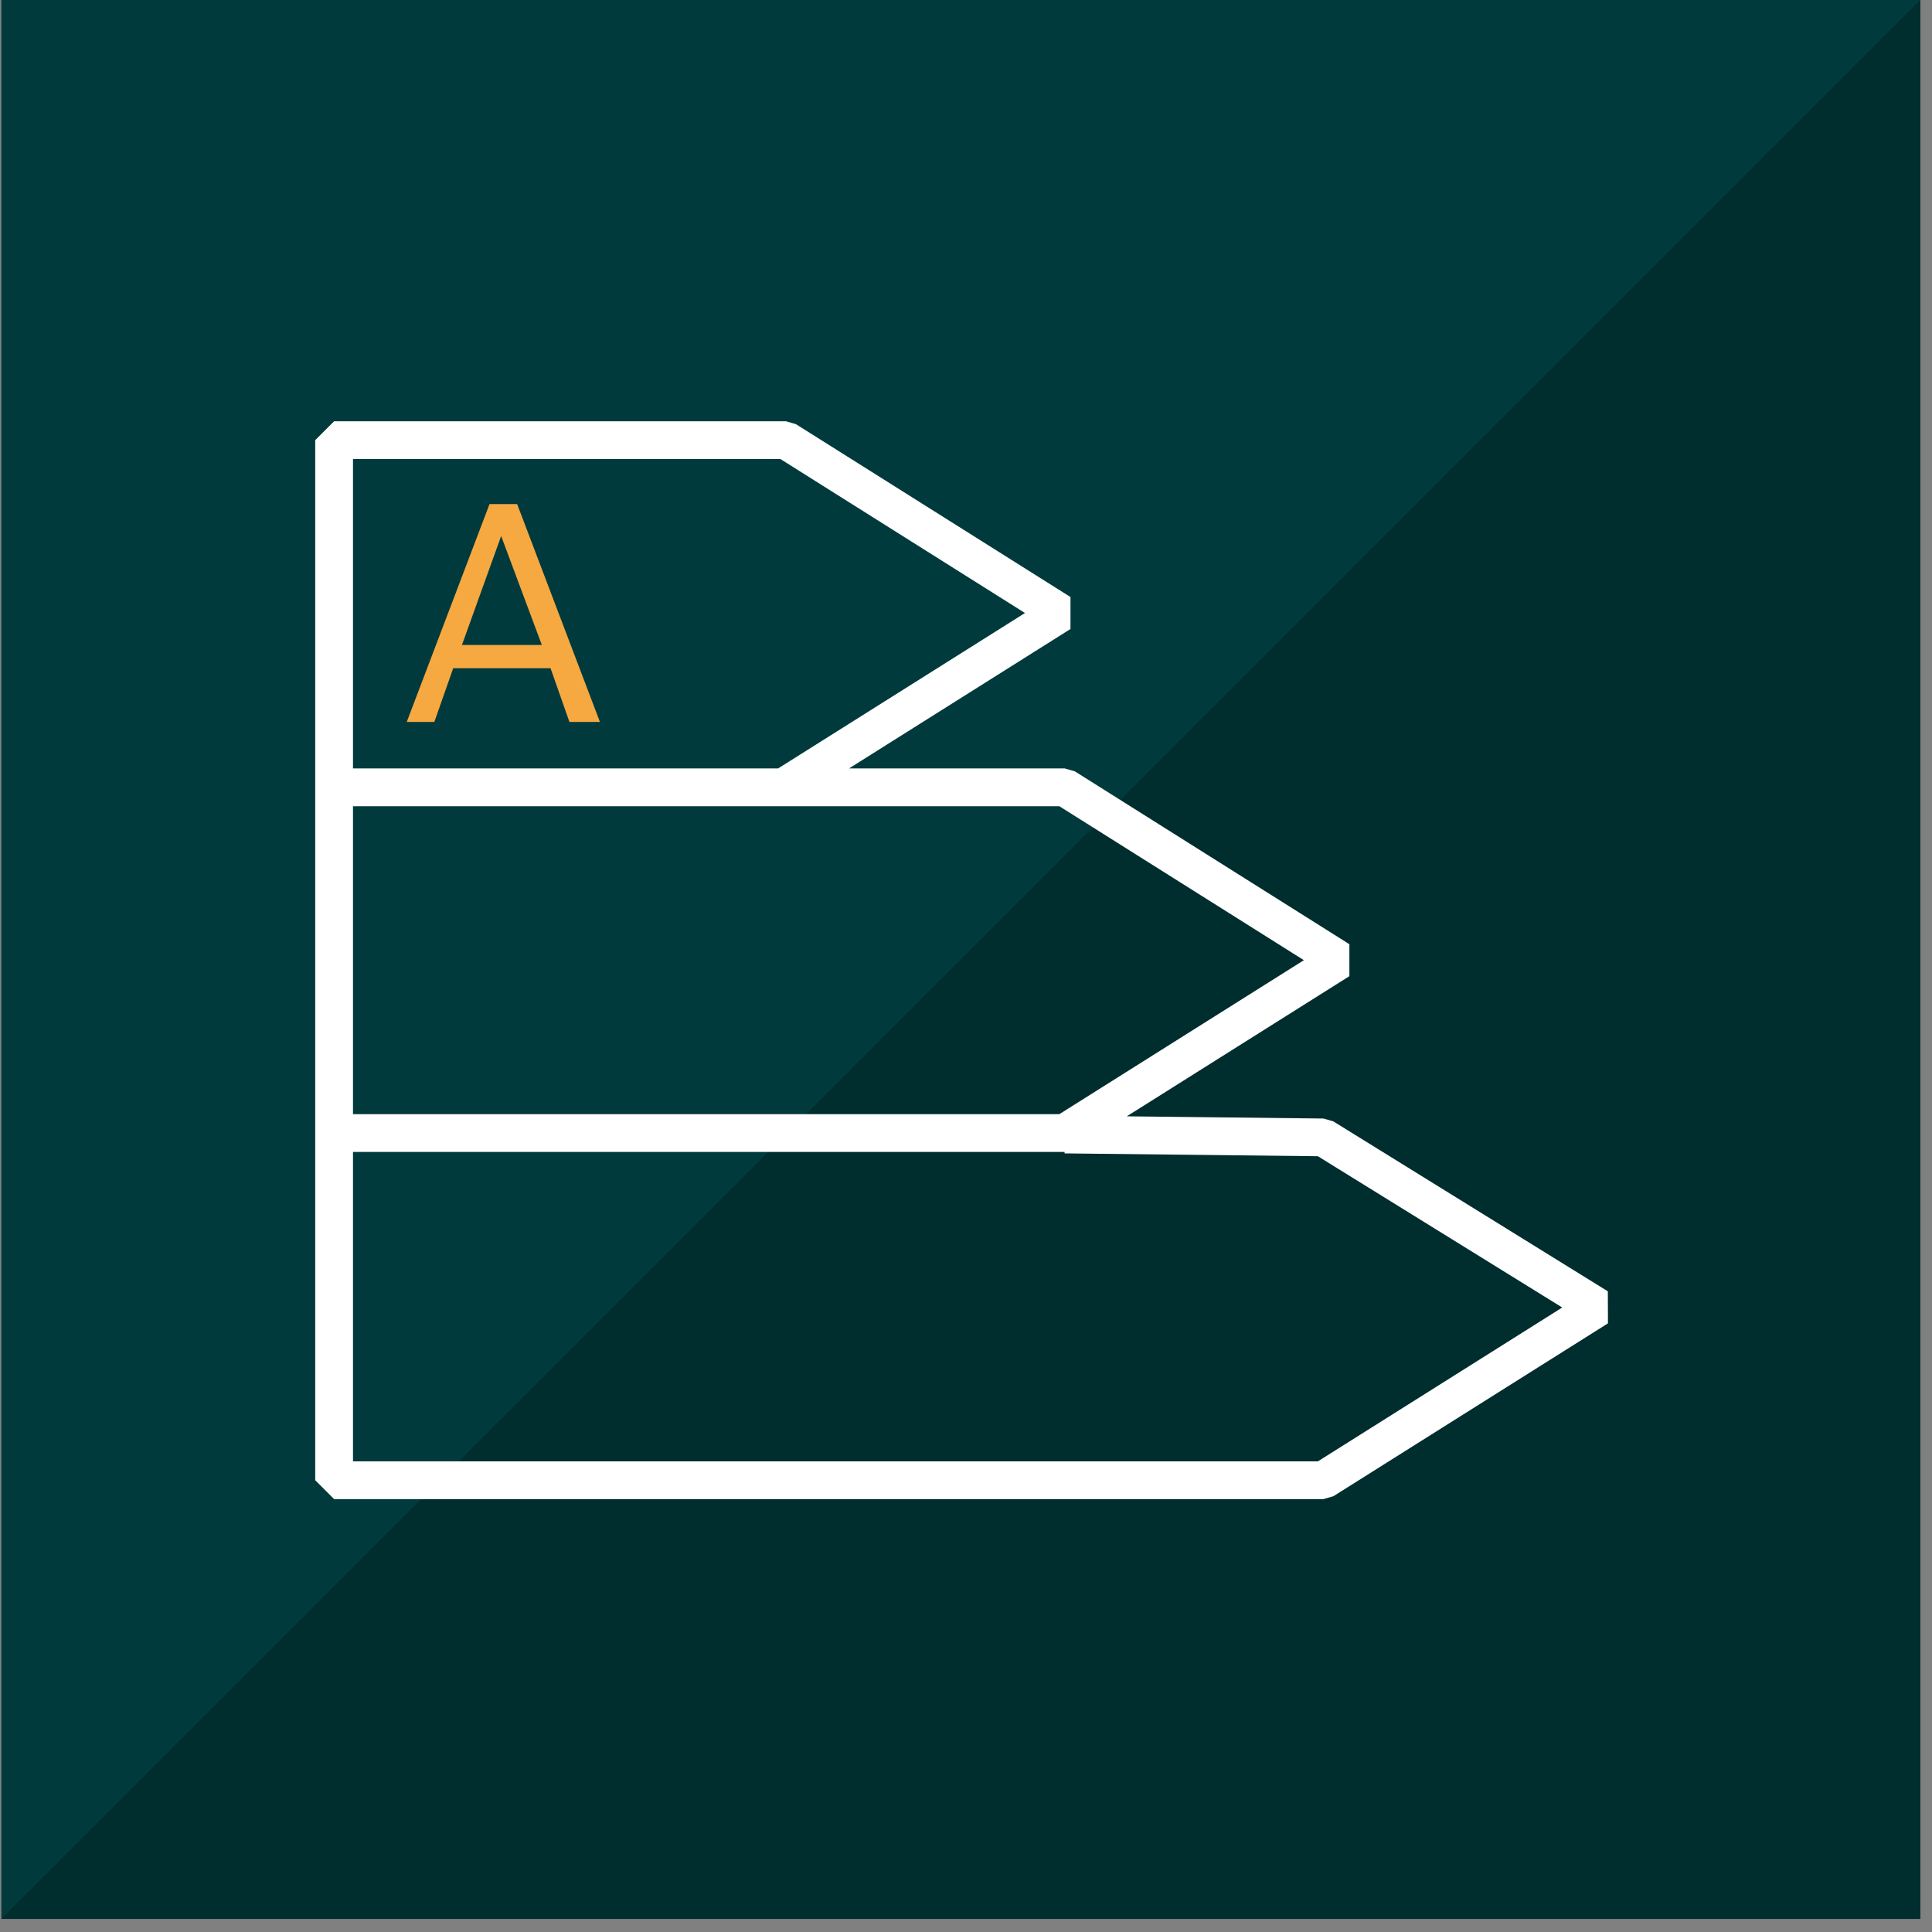
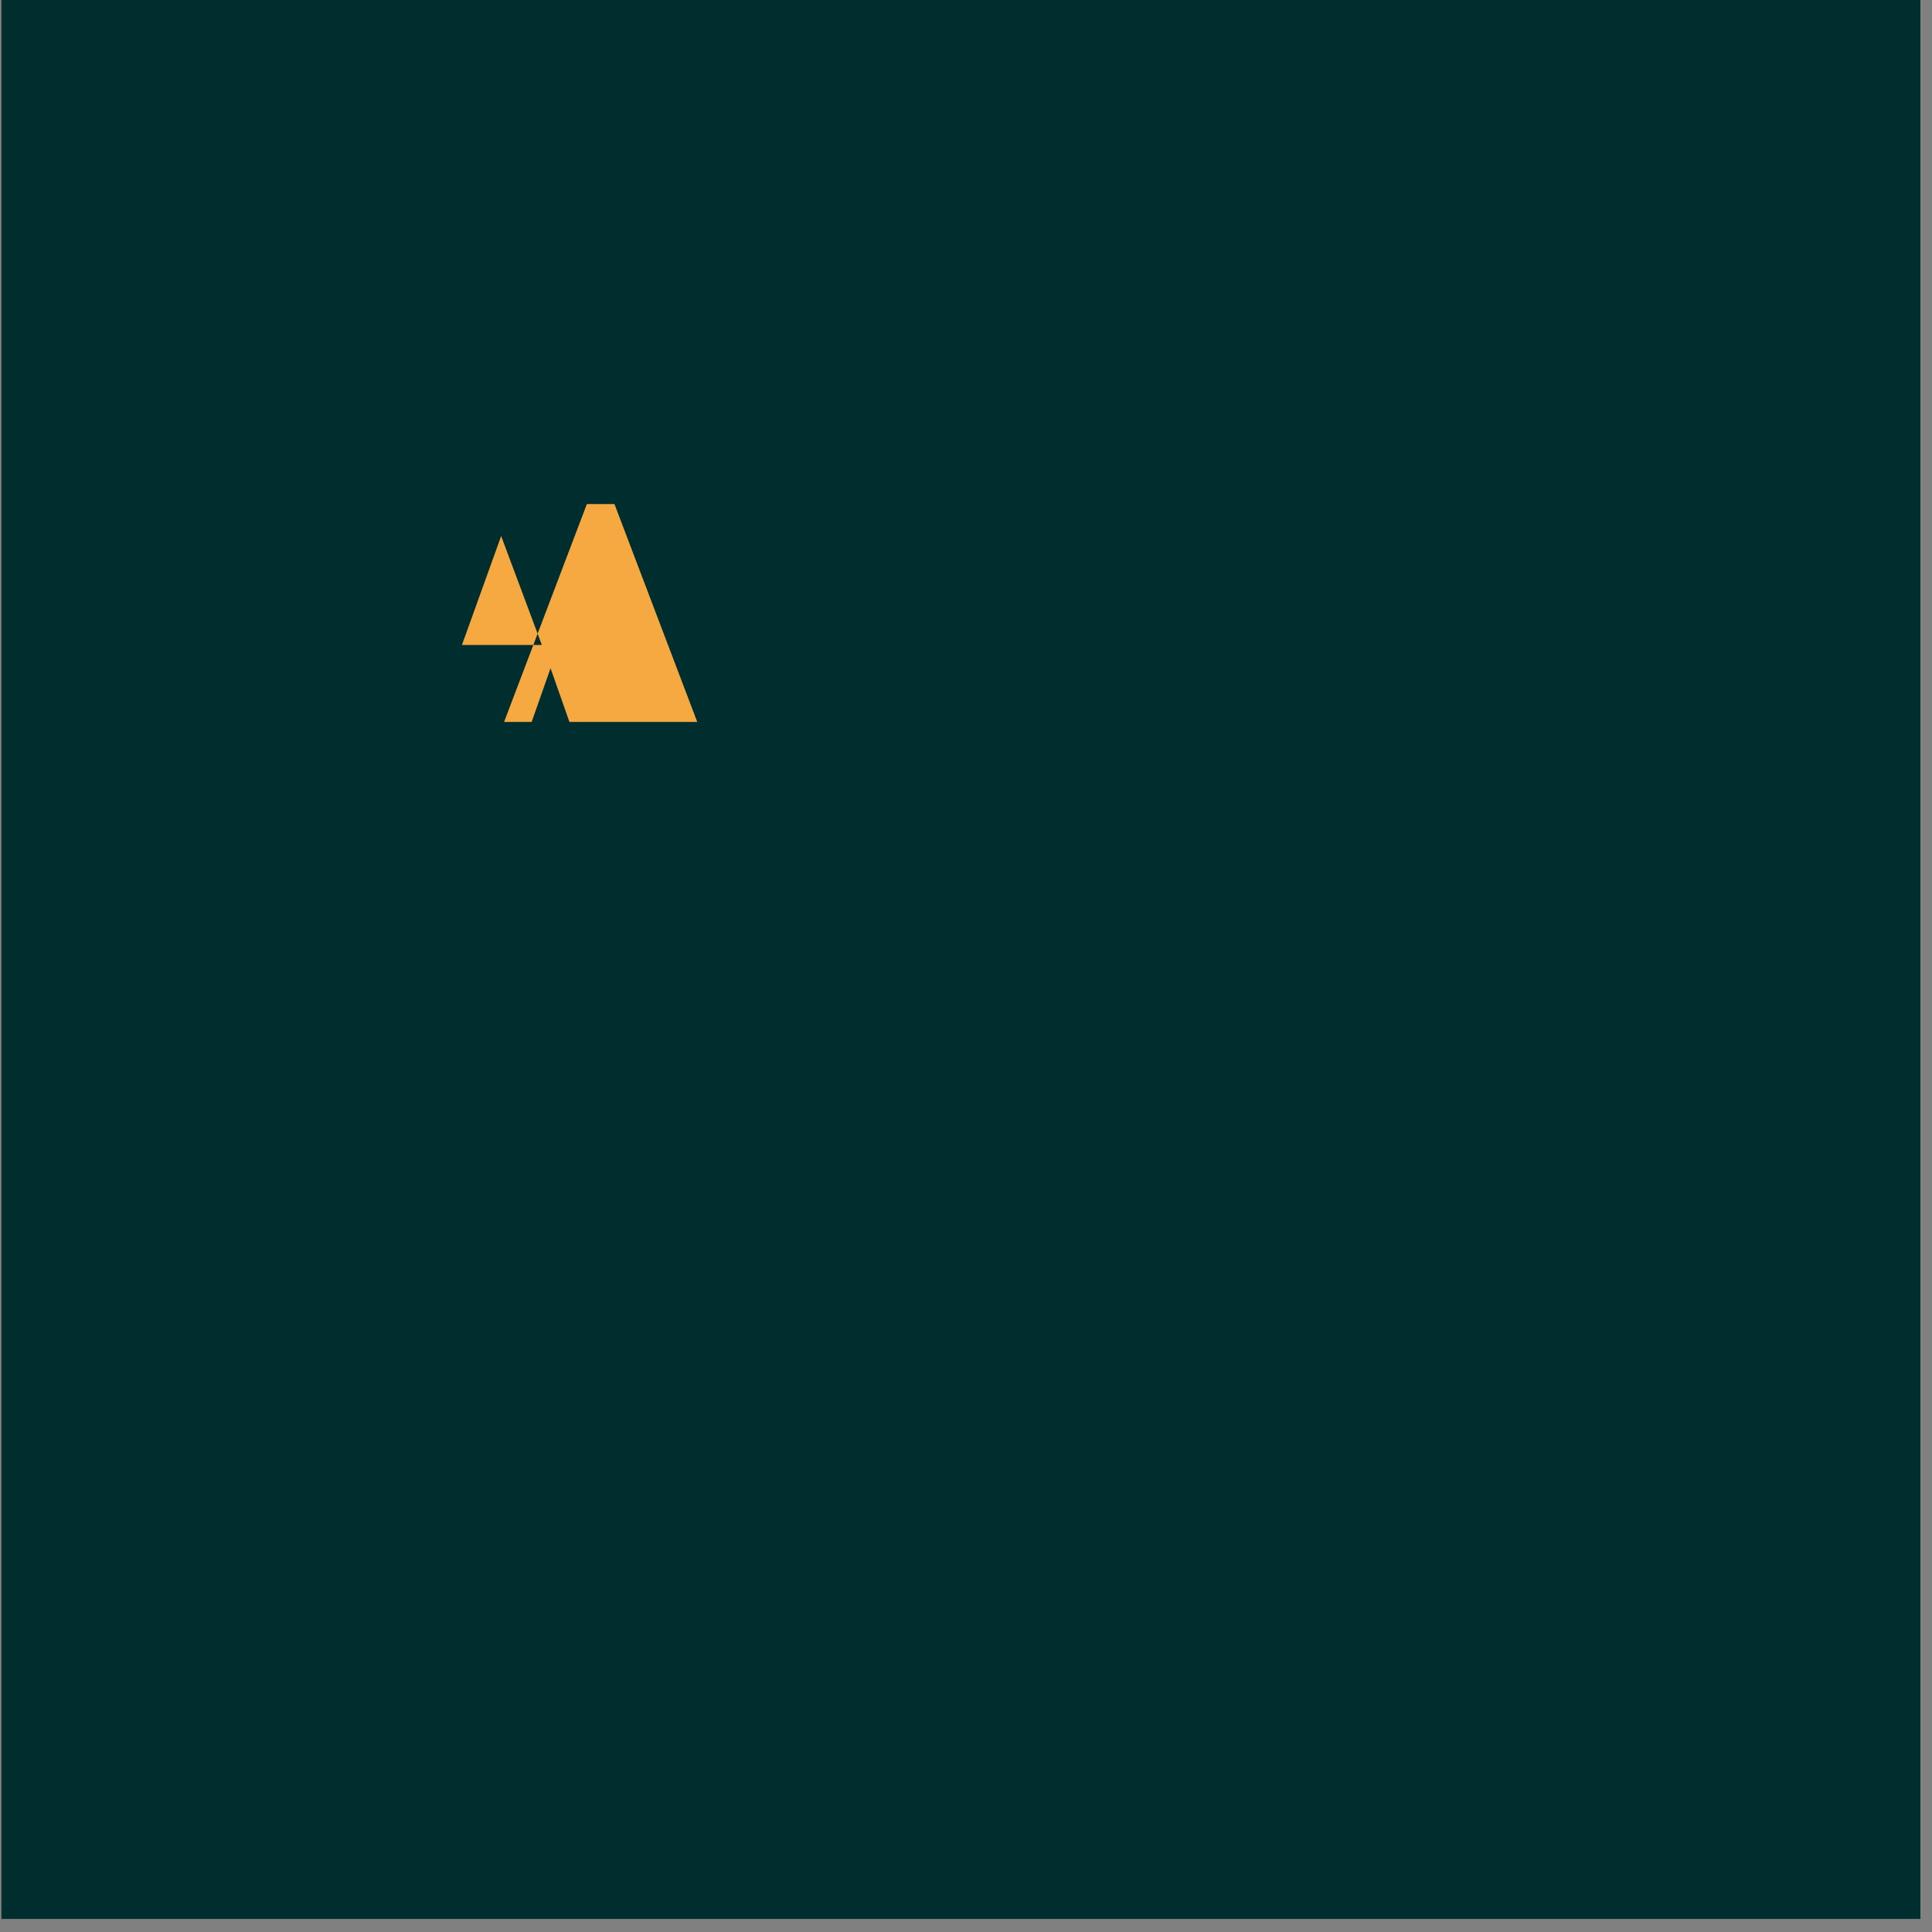
<svg xmlns="http://www.w3.org/2000/svg" version="1.1" viewBox="0 0 133 133">
  <rect x="0" y="0" width="133" height="133" fill="#808080" stroke="none" />
  <g>
    <g id="Isolation_Mode">
      <rect x=".1" y="0" width="132.1" height="132.1" style="fill: #002d2e;" />
-       <polygon points=".1 0 .1 132.1 132.2 0 .1 0" style="fill: #013a3c;" />
-       <path d="M23,78h50.3l18.9-11.9-18.9-11.9H23v23.9ZM54.1,54.1l18.9-11.9-18.9-11.9h-31.1v23.9M23,78v23.9h68.1l18.9-11.9-18.9-11.7-17.8-.2" style="fill: none; stroke: #fff; stroke-linejoin: bevel; stroke-width: 2.6px;" />
-       <path d="M31.8,44.4h5.5l-2.8-7.5h0l-2.7,7.5ZM39.2,49.7l-1.3-3.7h-6.7l-1.3,3.7h-1.9l5.7-15h1.9l5.7,15h-1.9Z" style="fill: #f7a941;" />
+       <path d="M31.8,44.4h5.5l-2.8-7.5h0l-2.7,7.5ZM39.2,49.7l-1.3-3.7l-1.3,3.7h-1.9l5.7-15h1.9l5.7,15h-1.9Z" style="fill: #f7a941;" />
    </g>
  </g>
</svg>